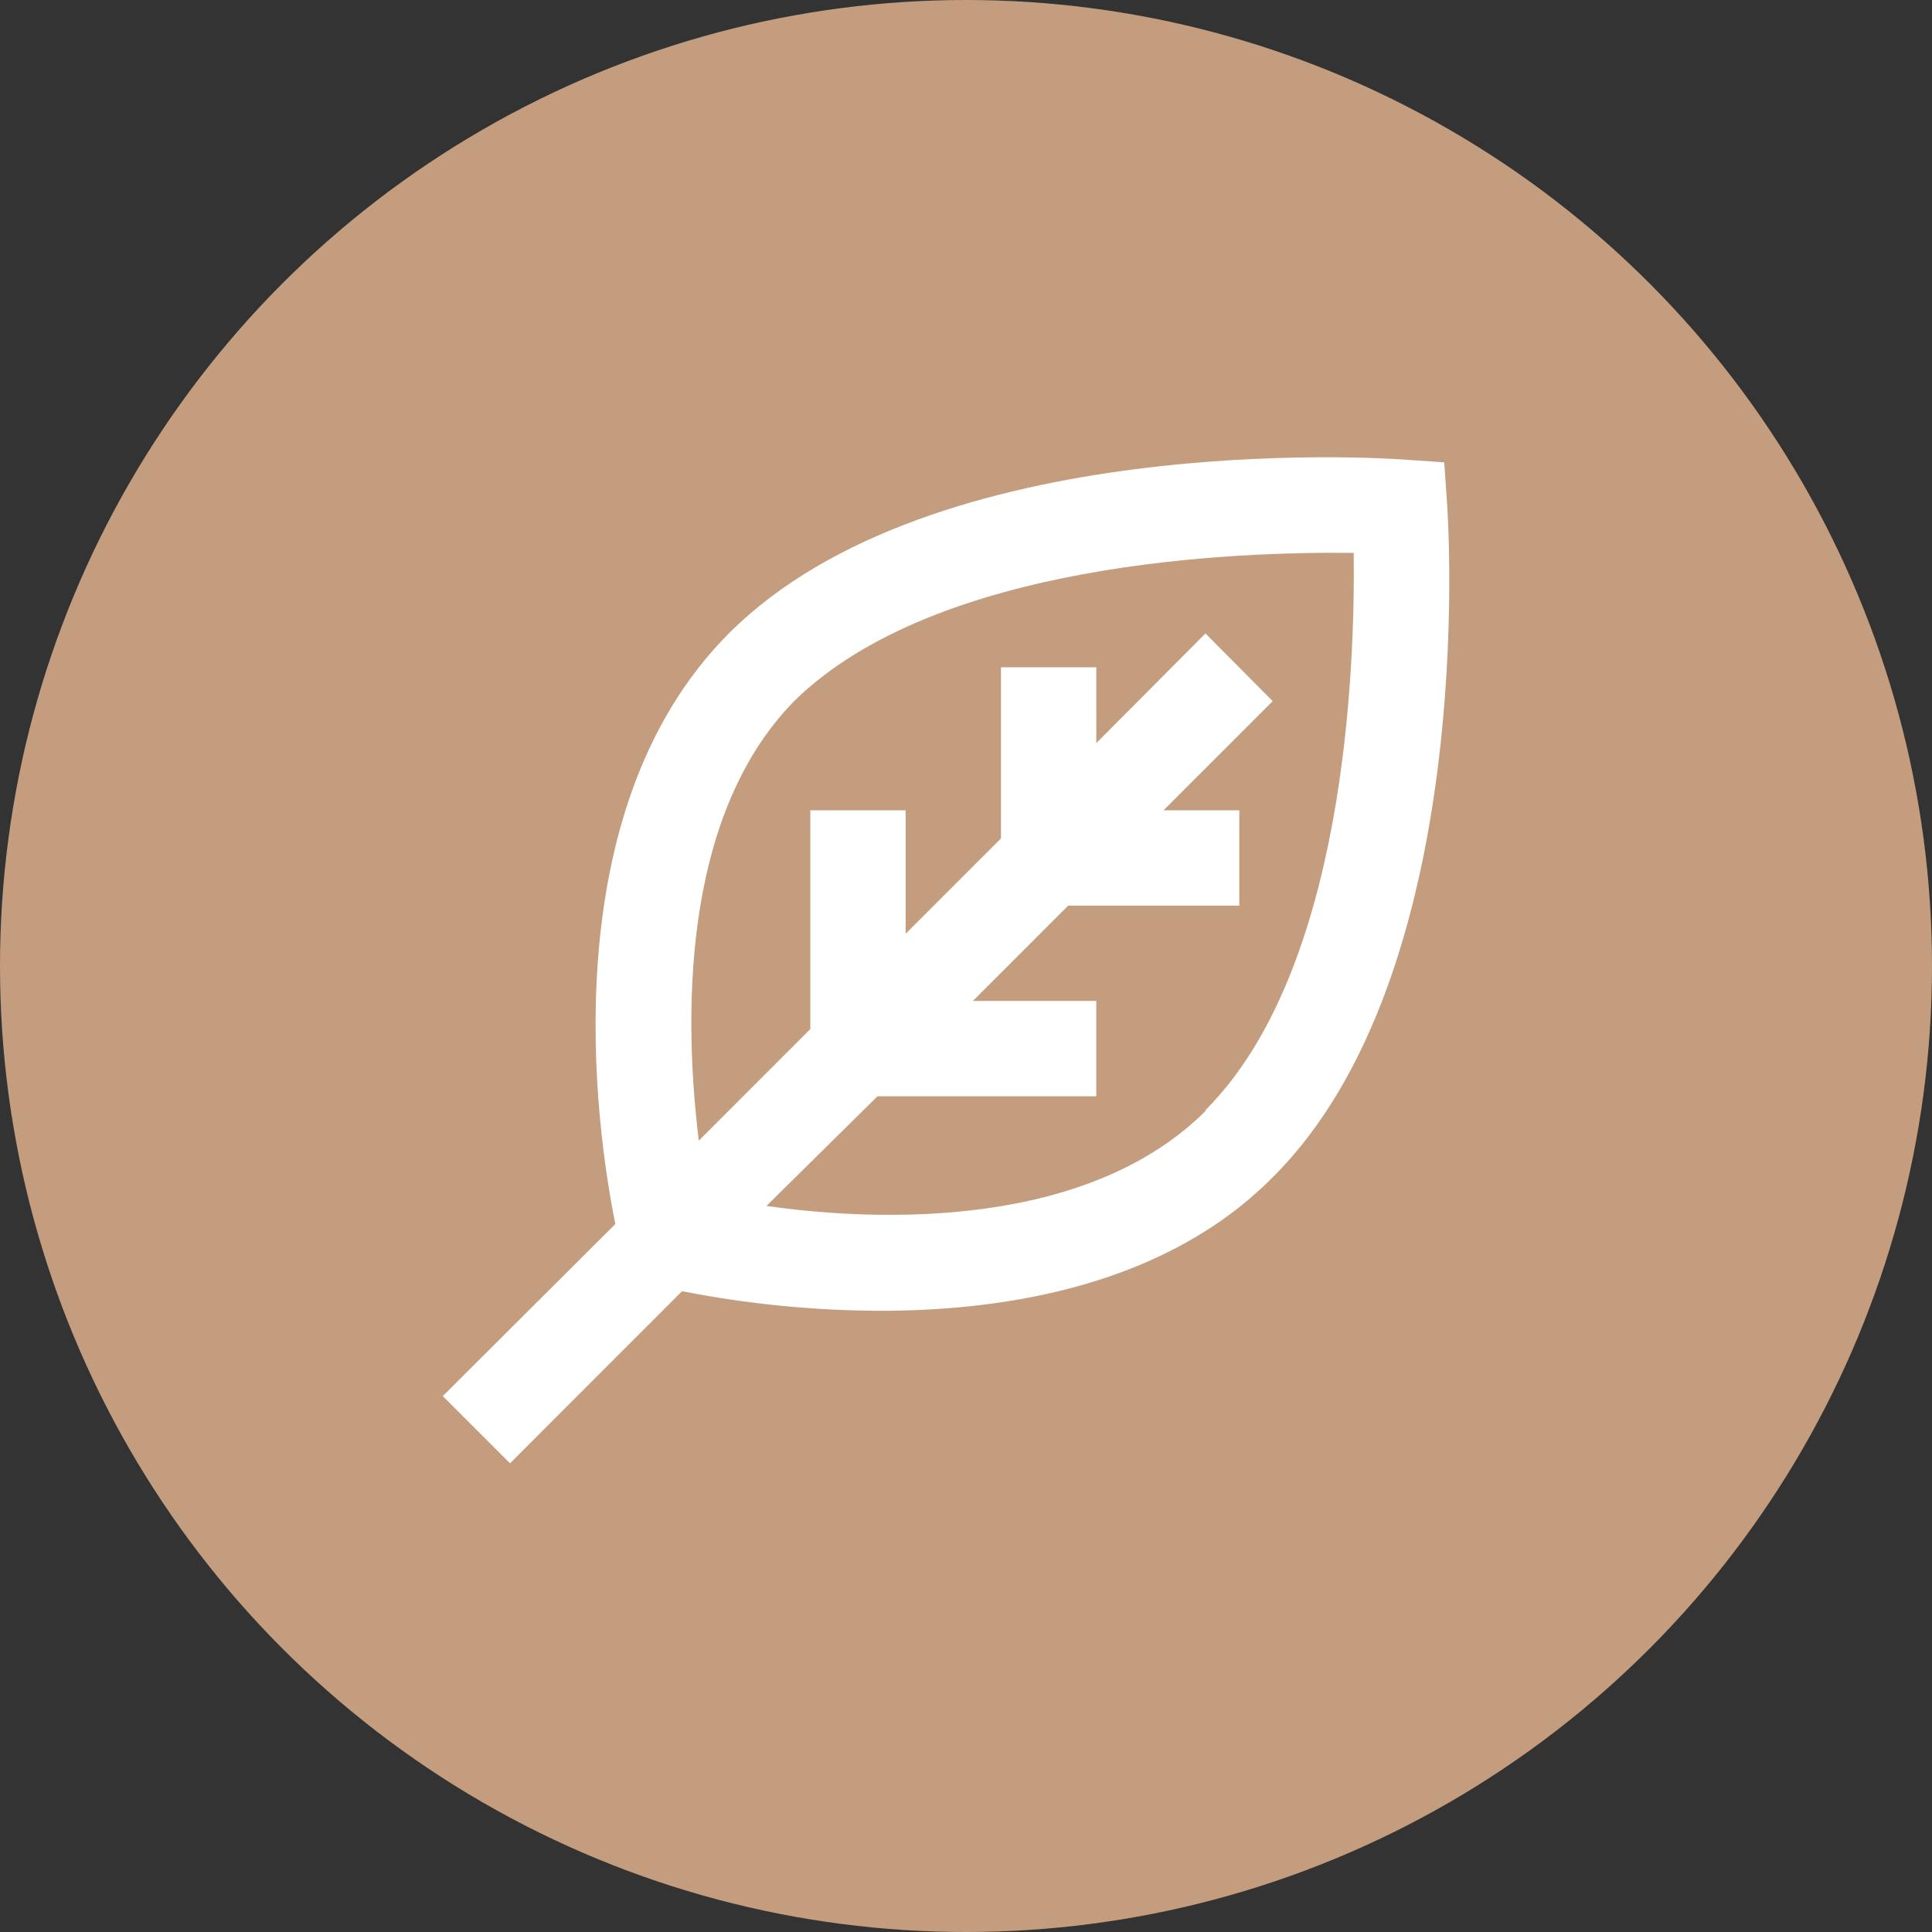
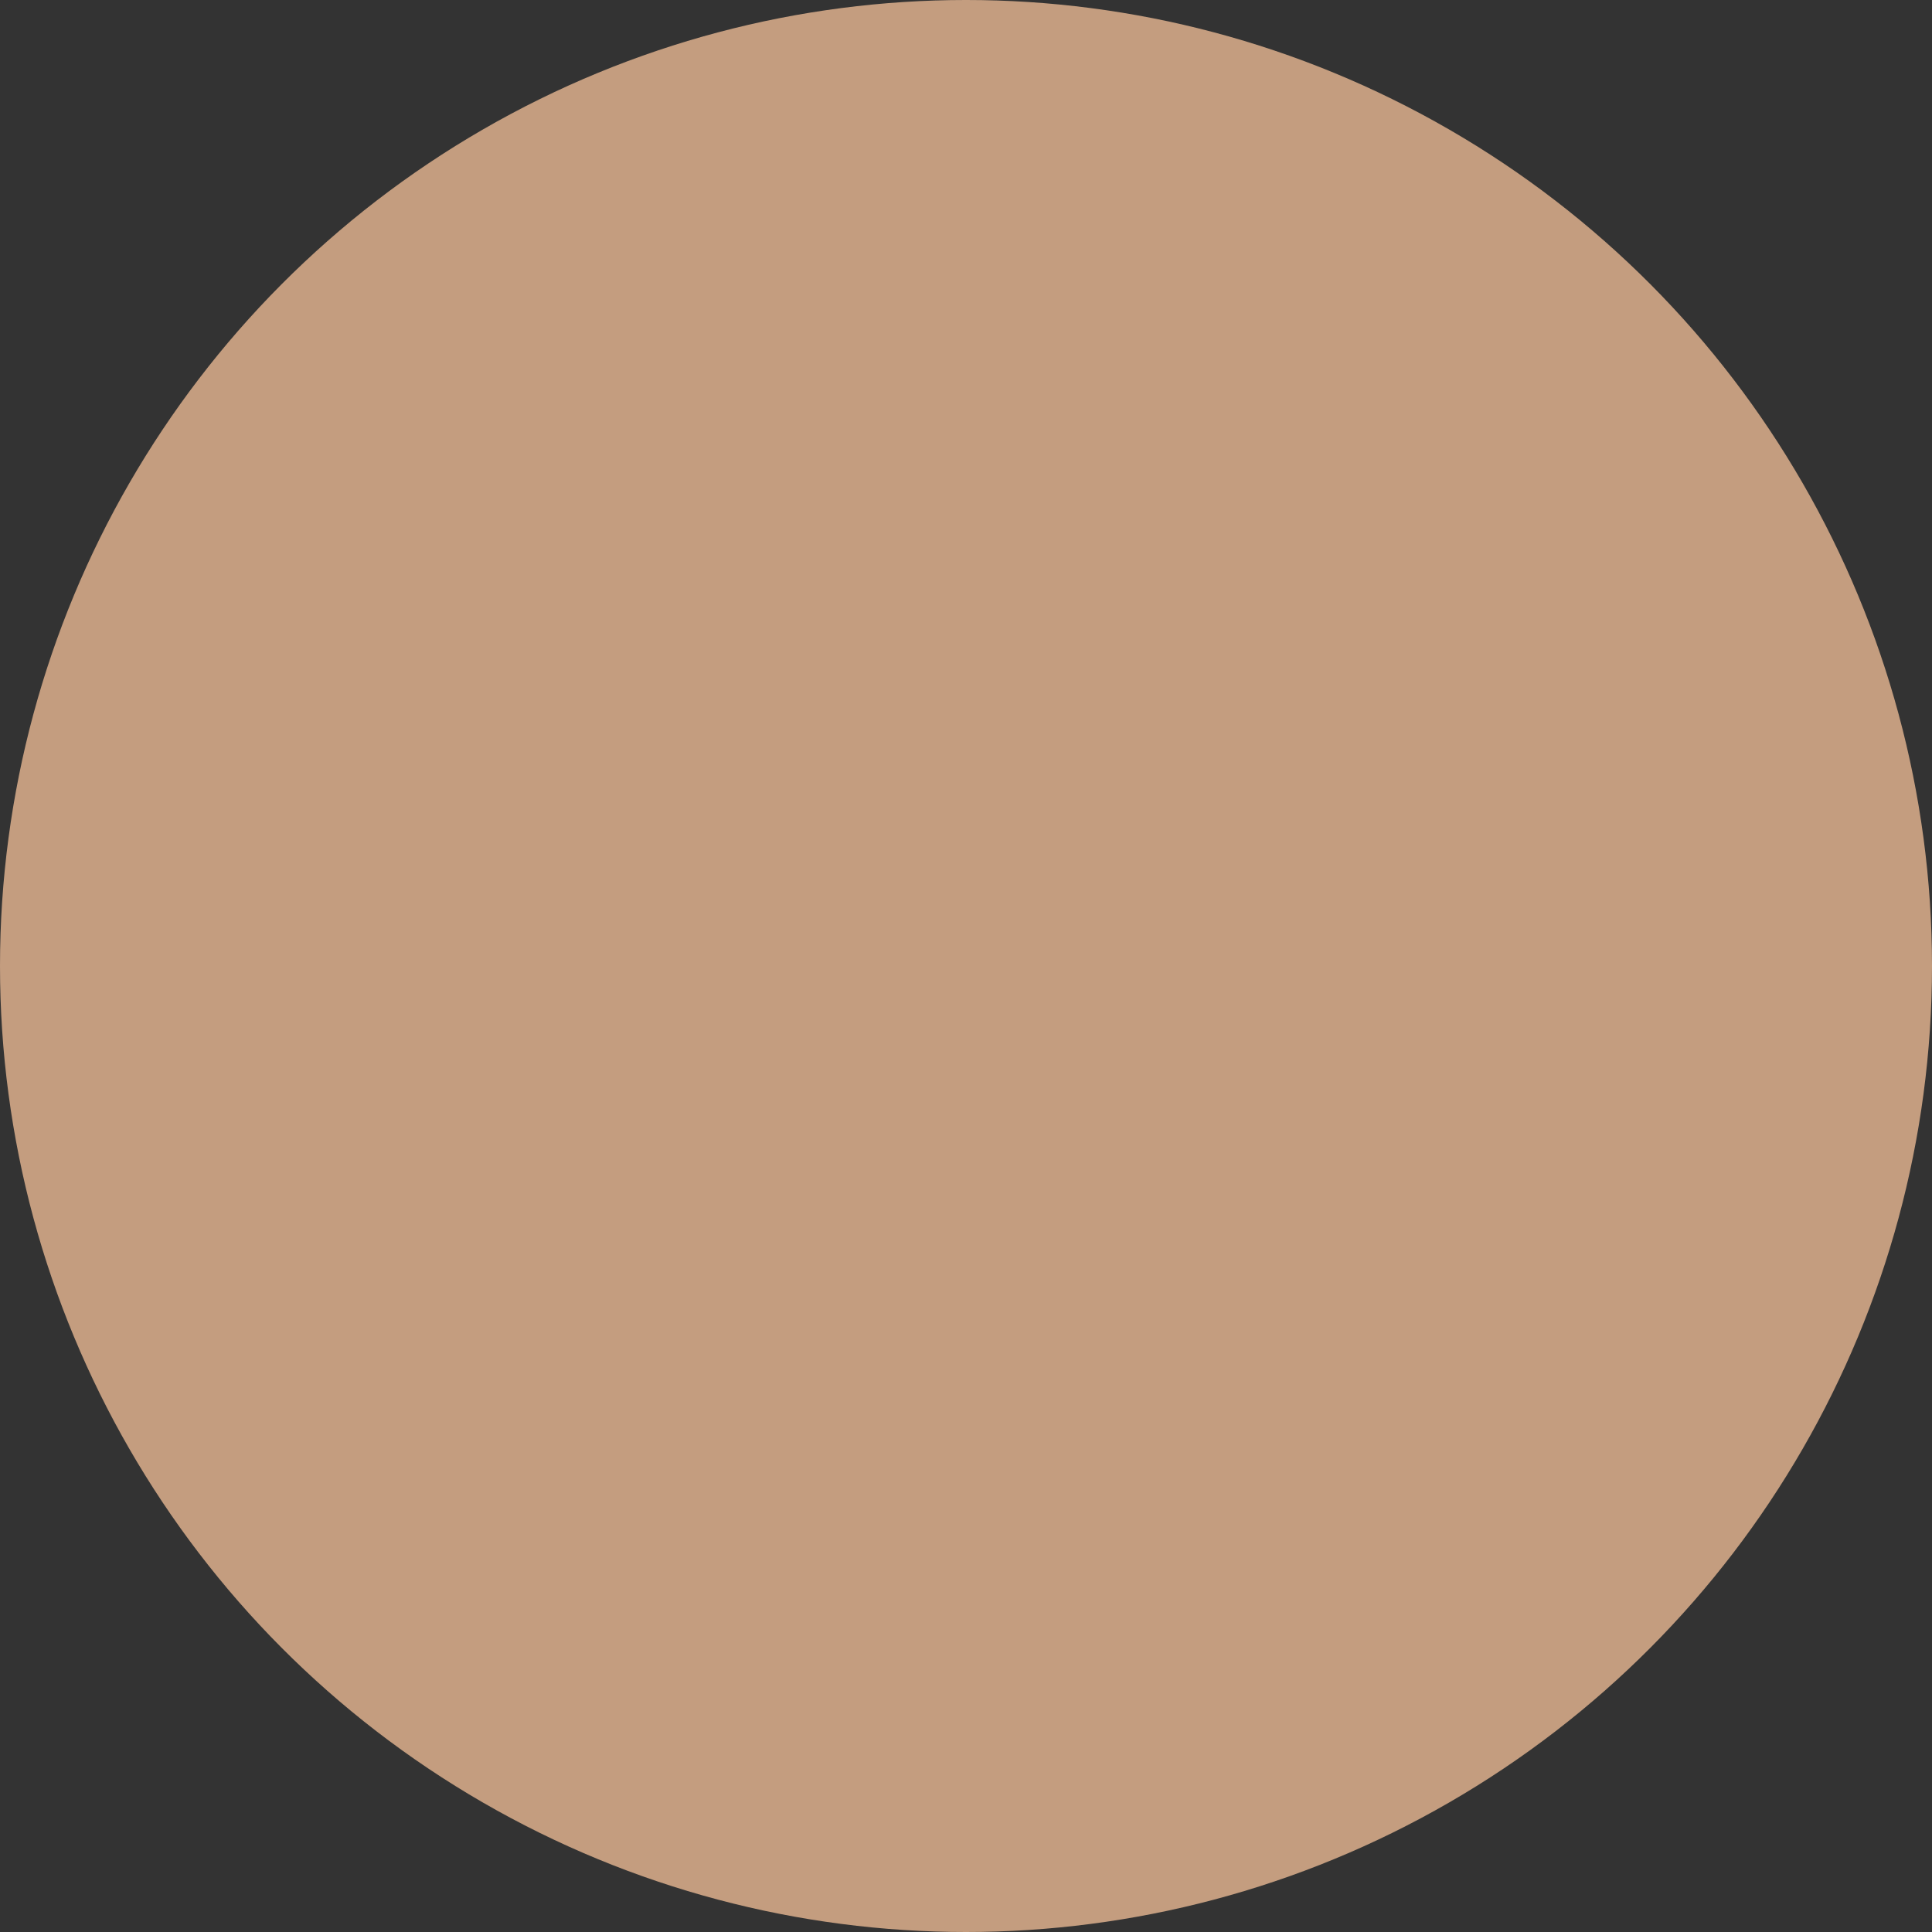
<svg xmlns="http://www.w3.org/2000/svg" fill="none" height="76" viewBox="0 0 76 76" width="76">
  <rect x="0" y="0" width="76" height="76" fill="#333333" stroke="none" />
  <circle cx="38" cy="38" fill="#c49d7f" r="38" />
-   <path d="m56.813 18.188-1.632-.113c-.806-.056-18.487-1.2-26.512 6.844-7.031 7.05-5.213 19.537-4.463 23.231l-6.787 6.769 2.644 2.644 6.768-6.77c2.576.506 5.194.764 7.82.77 5.062 0 11.25-1.05 15.412-5.25 8.062-8.007 6.918-25.688 6.862-26.494zm-9.375 25.5c-4.613 4.612-12.694 4.406-17.288 3.75l4.369-4.313h8.606v-3.75H38.27l3.75-3.75h6.731v-3.75H45.77l4.294-4.294-2.644-2.662-4.294 4.312V26.25h-3.75v6.731l-3.75 3.75v-4.856h-3.75v8.606l-4.387 4.388c-.563-4.594-.77-12.675 3.75-17.288 5.606-5.512 17.512-5.887 22.012-5.831.056 4.5-.319 16.406-5.831 21.919z" fill="#fff" />
</svg>